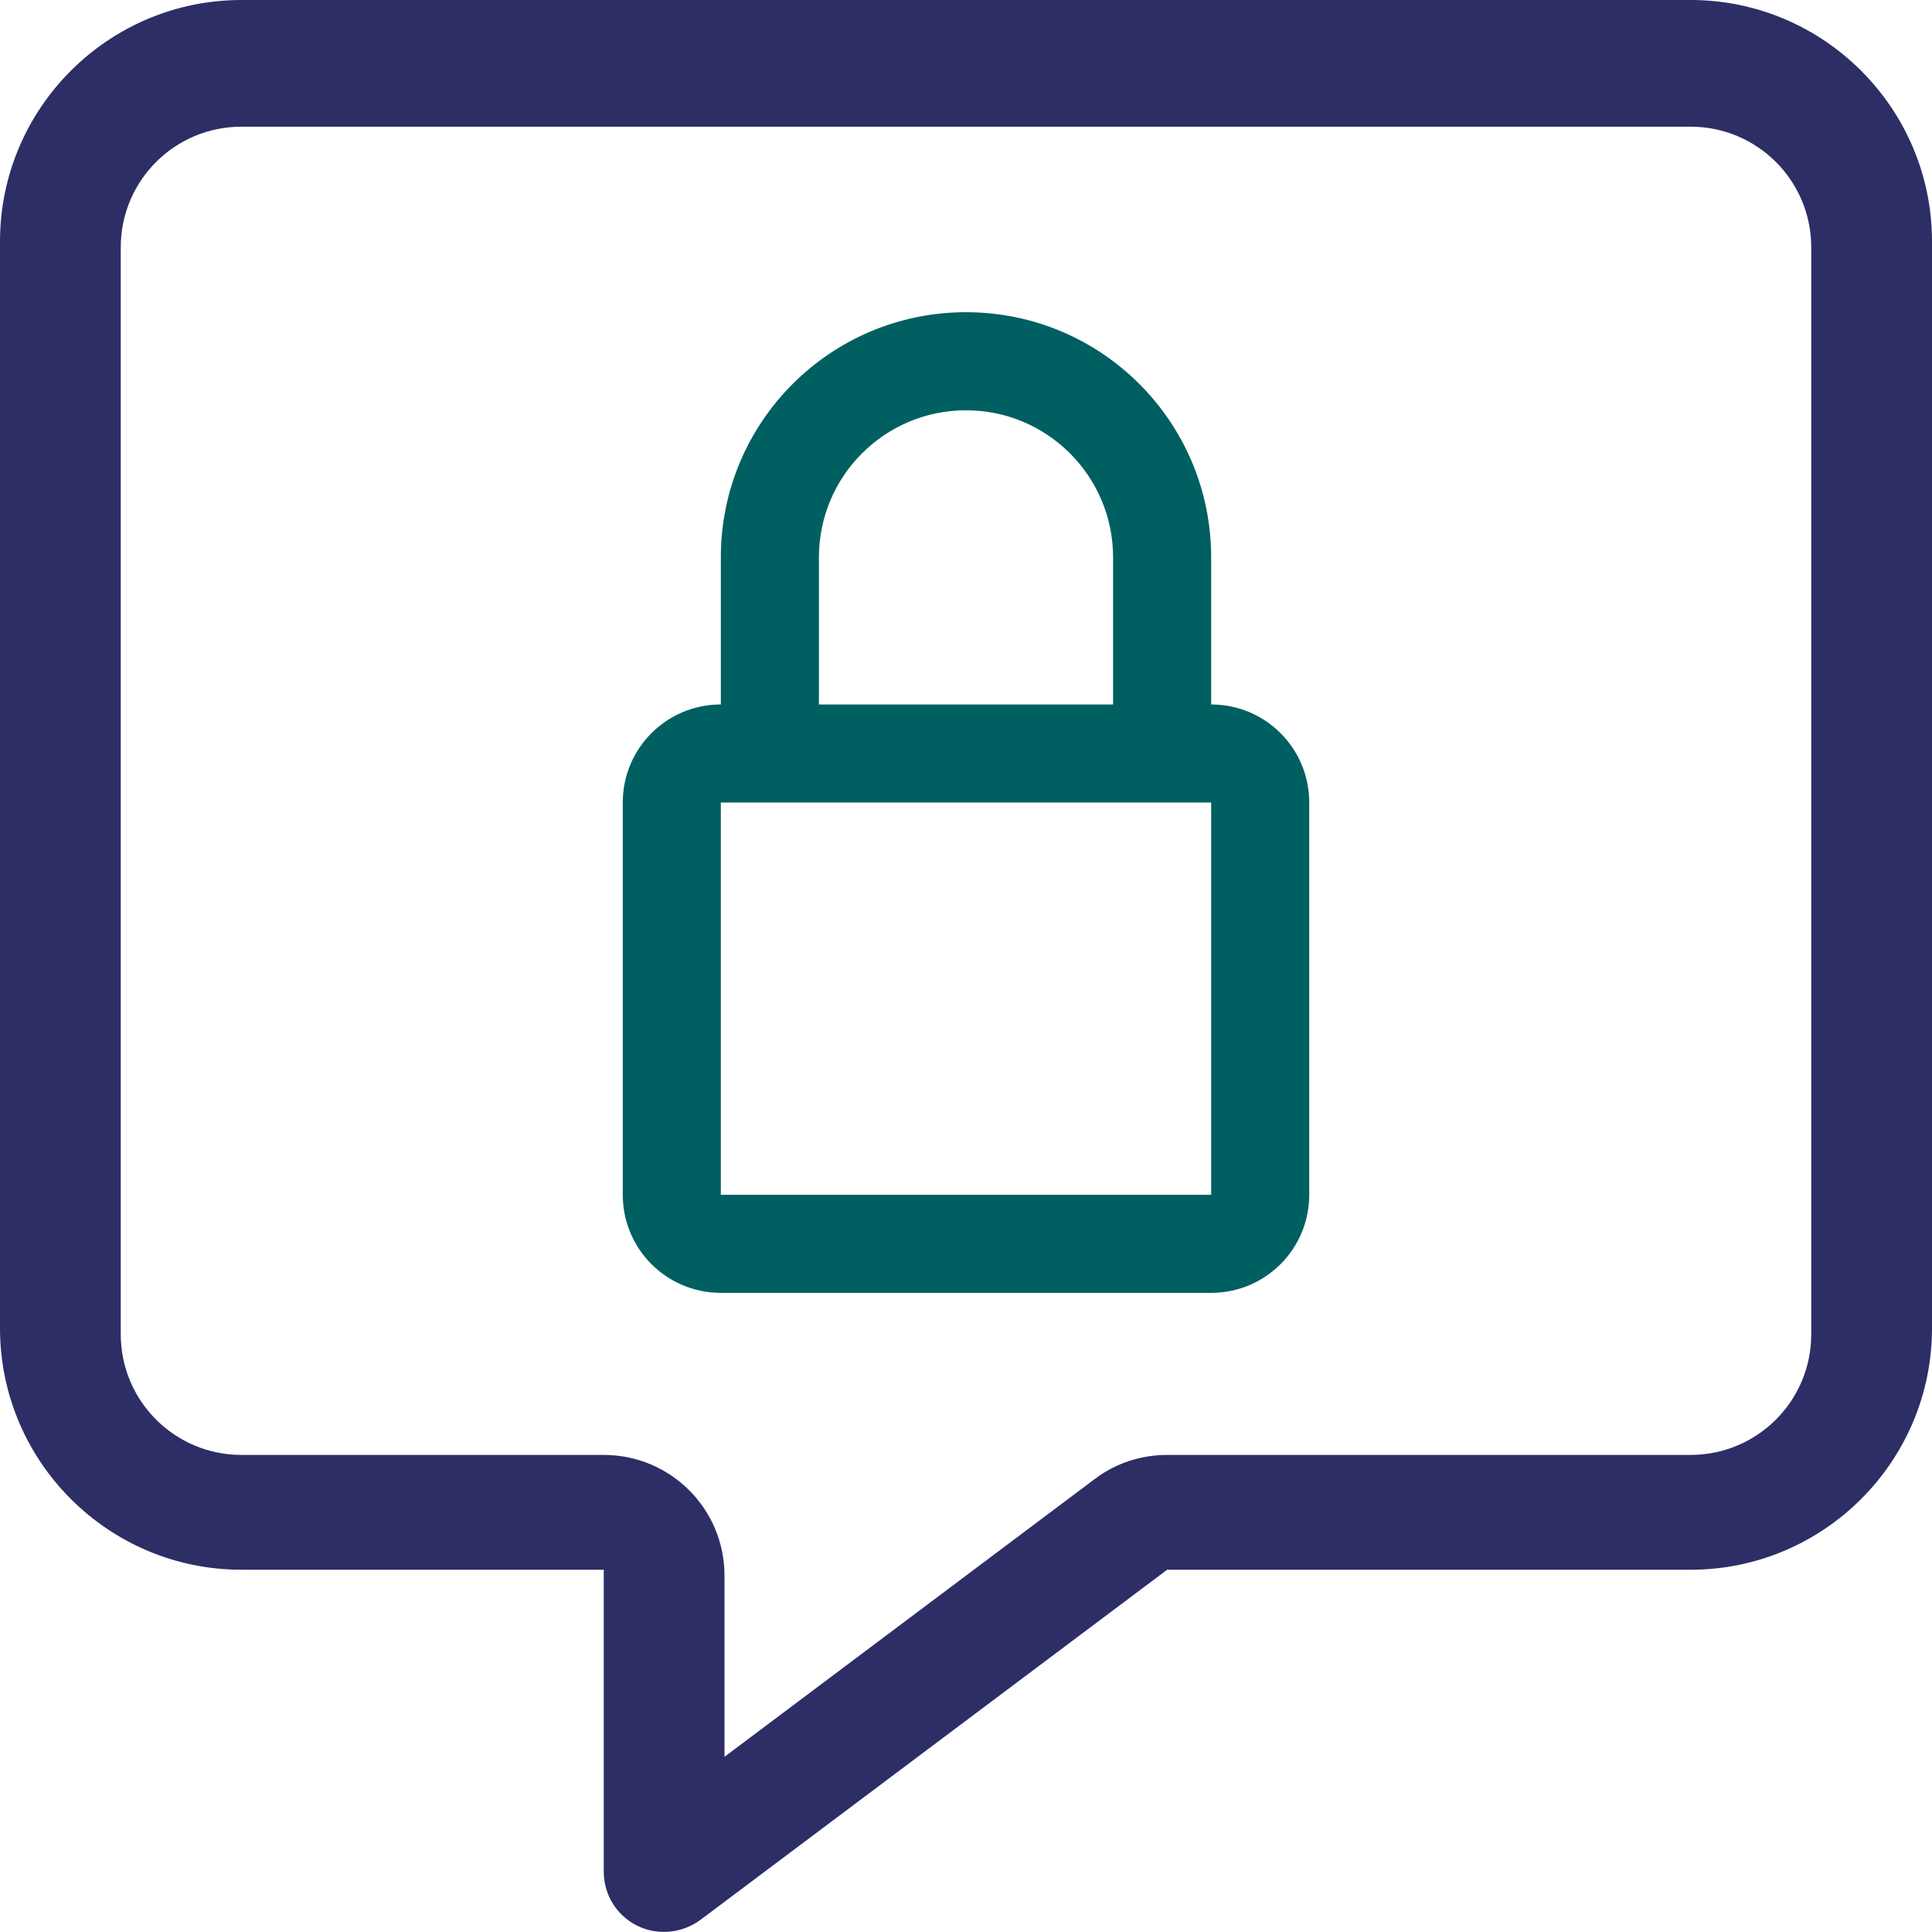
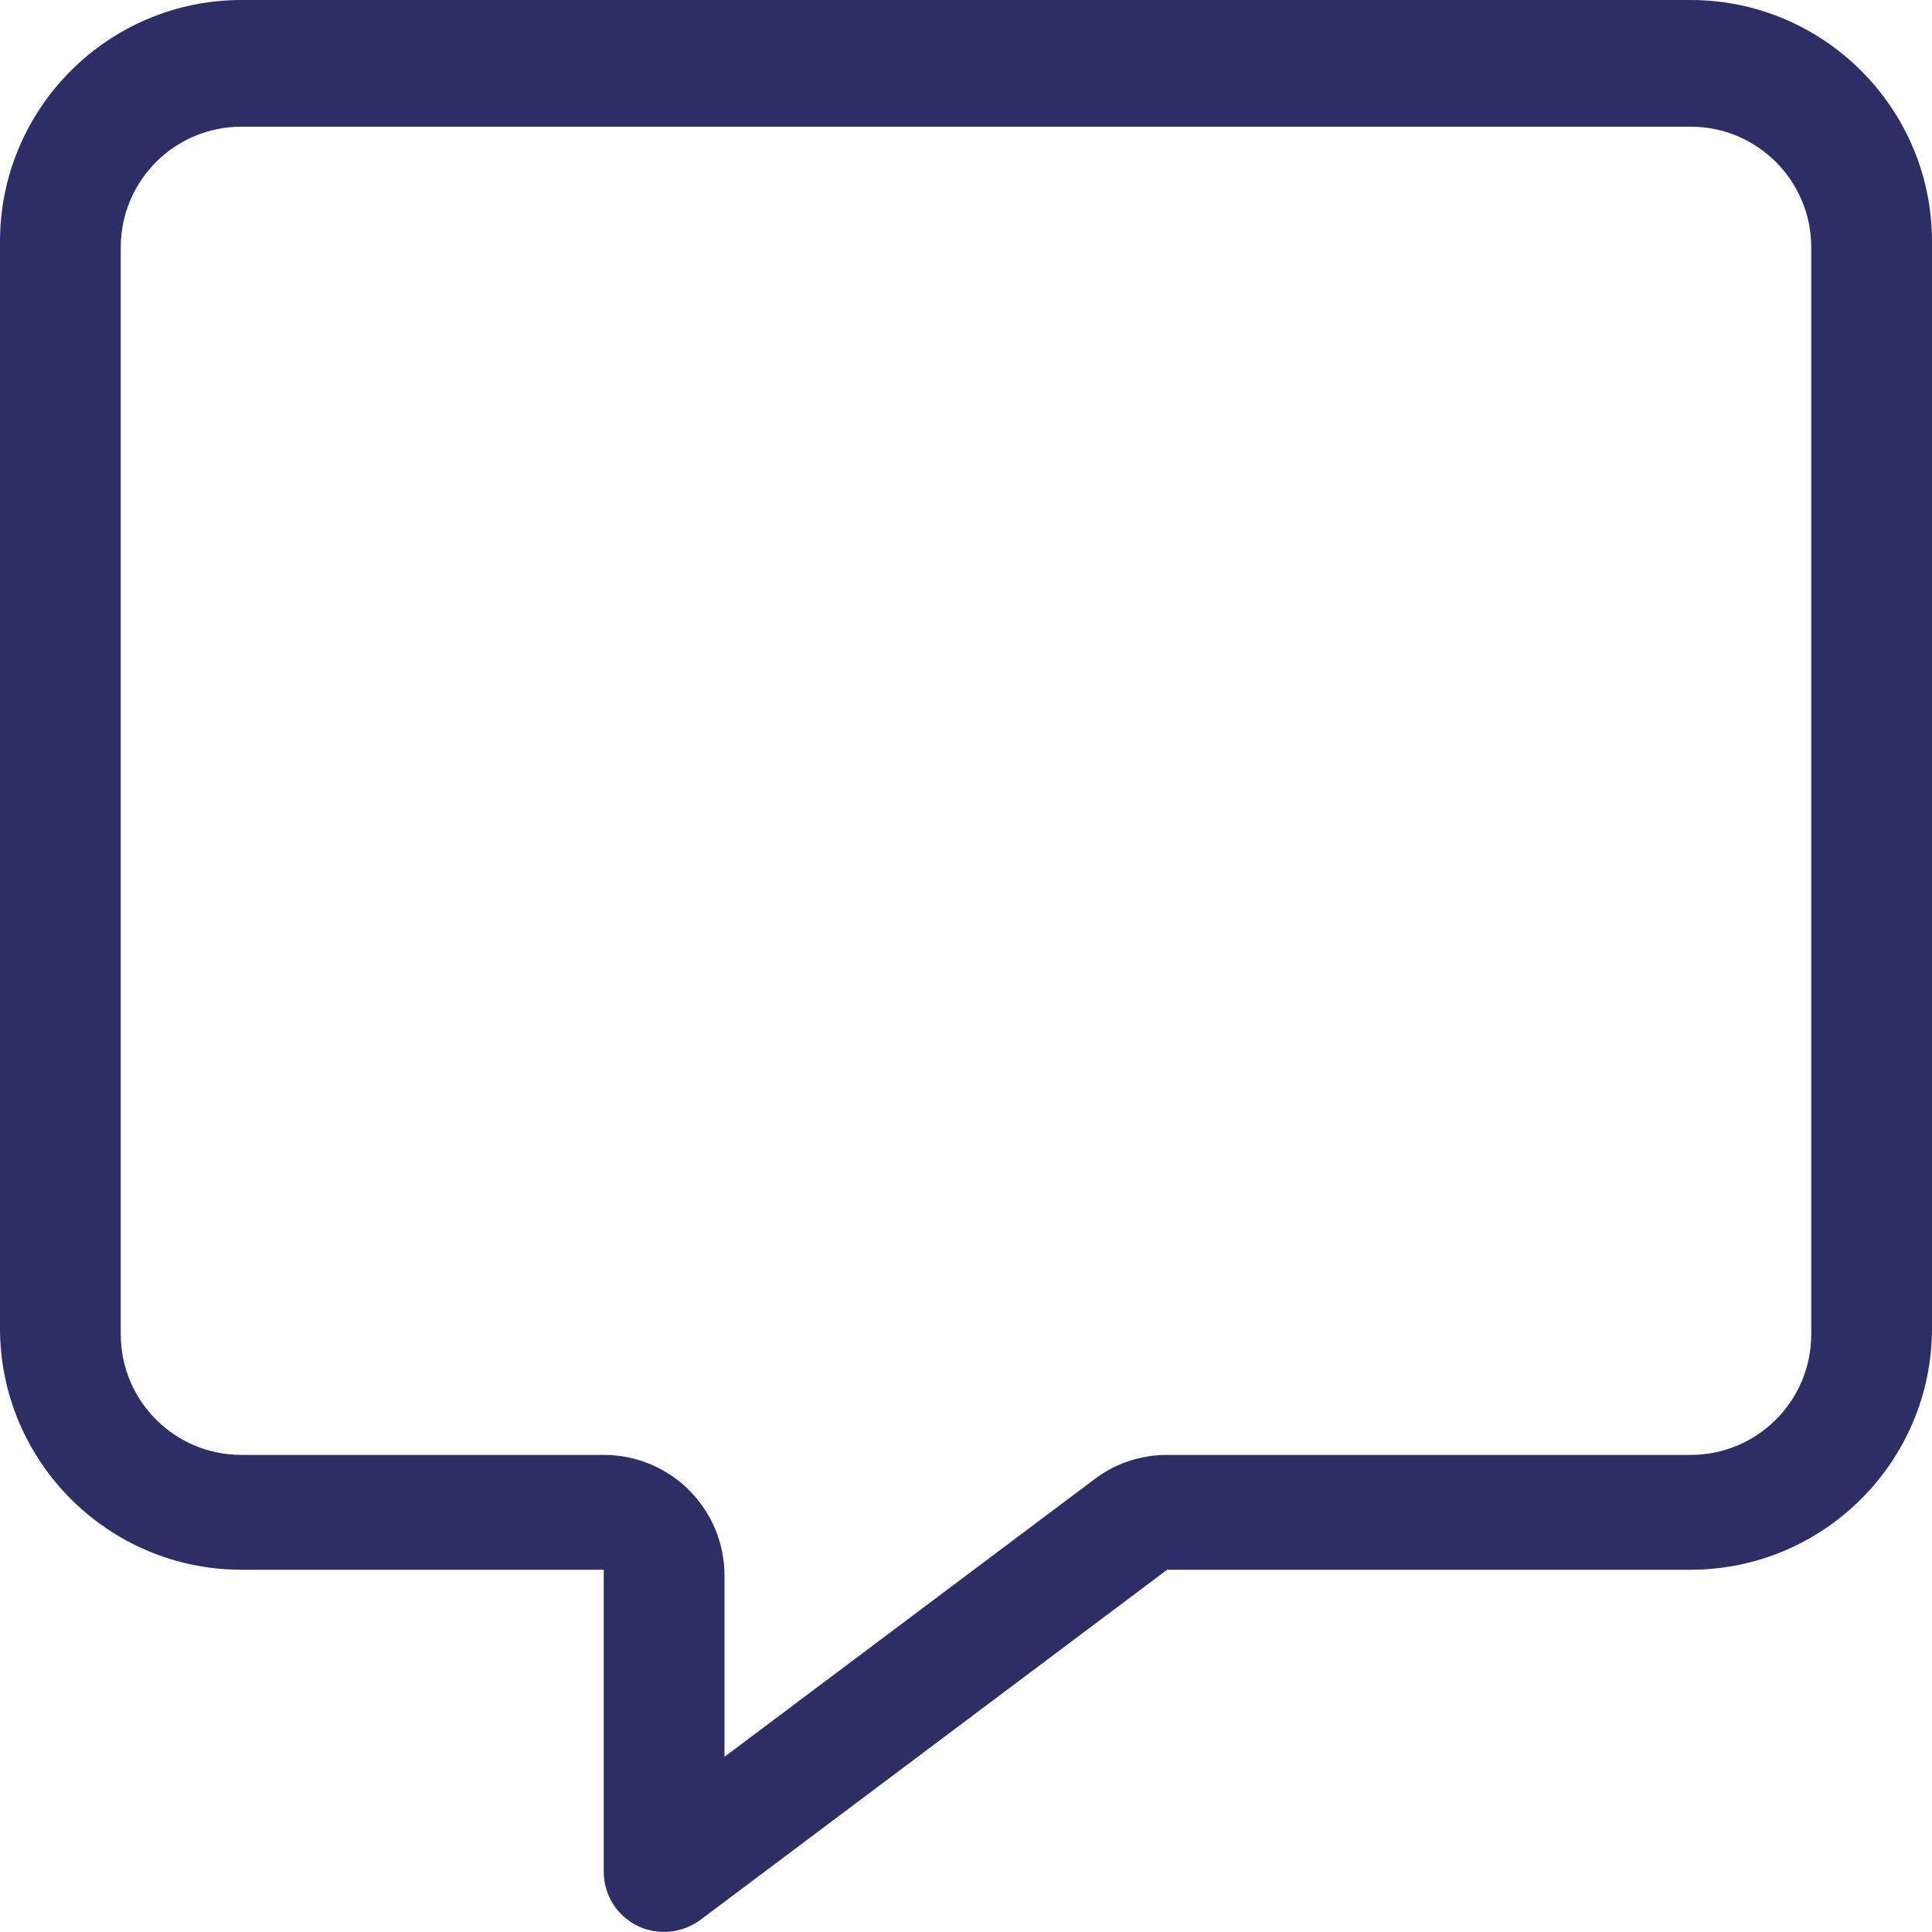
<svg xmlns="http://www.w3.org/2000/svg" id="Layer_2" data-name="Layer 2" viewBox="0 0 512 511.98">
  <defs>
    <style>
      .cls-1 {
        fill: #005f61;
      }

      .cls-1, .cls-2 {
        stroke-width: 0px;
      }

      .cls-2 {
        fill: #2c2e65;
      }
    </style>
  </defs>
  <g id="Layer_2-2" data-name="Layer 2">
    <g>
      <path class="cls-2" d="M448,0H64C28.7,0,0,28.7,0,64v288c0,35.3,28.7,64,64,64h96v80c0,6.1,3.4,11.6,8.8,14.3,5.4,2.7,11.9,2.1,16.8-1.5l123.7-92.8h138.7c35.3,0,64-28.7,64-64V64c0-35.3-28.7-64-64-64ZM480,353.57c0,17.7-14.3,32-32,32h-138.7c-6.9,0-13.7,2.2-19.2,6.4l-98.1,73.6v-48c0-17.7-14.3-32-32-32h-96c-17.7,0-32-14.3-32-32V65.57c0-17.7,14.3-32,32-32h384c17.7,0,32,14.3,32,32v288h0Z" />
-       <path class="cls-1" d="M320.97,186.69v-38.98c0-35.9-29.07-64.97-64.97-64.97s-64.97,29.07-64.97,64.97v38.98c-14.37,0-25.99,11.61-25.99,25.99v103.95c0,14.37,11.61,25.99,25.99,25.99h129.94c14.37,0,25.99-11.61,25.99-25.99v-103.95c0-14.37-11.61-25.99-25.99-25.99ZM217.02,147.71c0-21.52,17.46-38.98,38.98-38.98s38.98,17.46,38.98,38.98v38.98h-77.96v-38.98ZM320.97,316.63h-129.94v-103.95h129.94v103.95Z" />
    </g>
  </g>
</svg>